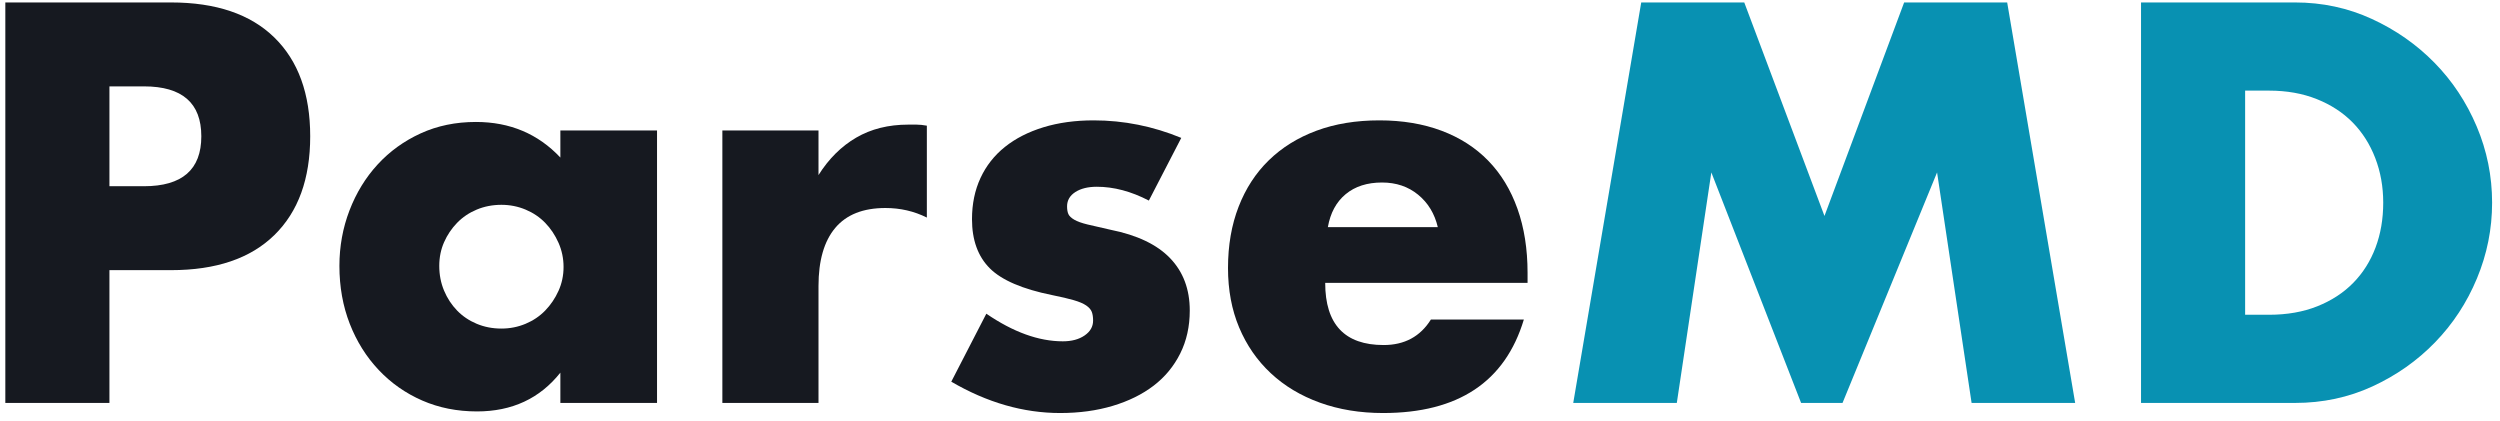
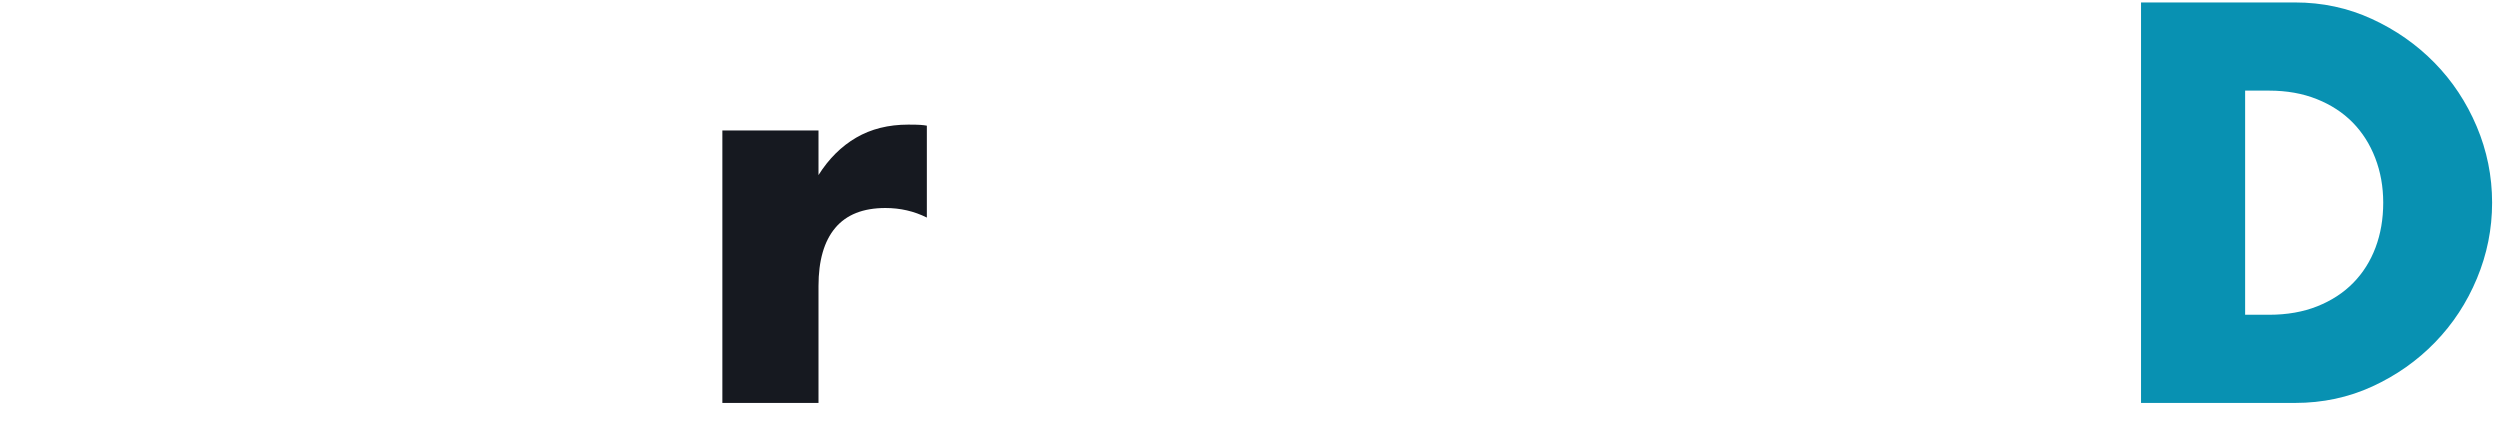
<svg xmlns="http://www.w3.org/2000/svg" width="273px" height="46px" viewBox="0 0 273 46" version="1.1">
  <title>ParseMD</title>
  <g id="Page-1" stroke="none" stroke-width="1" fill="none" fill-rule="evenodd">
    <g id="Extra-Large-3" transform="translate(-89, -248)" fill-rule="nonzero">
      <g id="ParseMD" transform="translate(89.582, 248.268)">
-         <path d="M11.368,20.068 L15.138,20.068 C19.314,20.068 21.402,18.251 21.402,14.616 C21.402,10.981 19.314,9.164 15.138,9.164 L11.368,9.164 L11.368,20.068 Z M11.368,43.732 L0,43.732 L0,0 L18.096,0 C23.007,0 26.767,1.276 29.377,3.828 C31.987,6.38 33.292,9.976 33.292,14.616 C33.292,19.256 31.987,22.852 29.377,25.404 C26.767,27.956 23.007,29.232 18.096,29.232 L11.368,29.232 L11.368,43.732 Z" id="Shape" fill="#161920" />
-         <path d="M47.386,28.768 C47.386,29.735 47.56,30.634 47.908,31.465 C48.256,32.296 48.73,33.021 49.329,33.64 C49.928,34.259 50.644,34.742 51.475,35.09 C52.306,35.438 53.205,35.612 54.172,35.612 C55.1,35.612 55.98,35.438 56.811,35.09 C57.642,34.742 58.358,34.259 58.957,33.64 C59.556,33.021 60.04,32.306 60.407,31.494 C60.774,30.682 60.958,29.812 60.958,28.884 C60.958,27.956 60.774,27.076 60.407,26.245 C60.04,25.414 59.556,24.689 58.957,24.07 C58.358,23.451 57.642,22.968 56.811,22.62 C55.98,22.272 55.1,22.098 54.172,22.098 C53.205,22.098 52.306,22.272 51.475,22.62 C50.644,22.968 49.928,23.451 49.329,24.07 C48.73,24.689 48.256,25.394 47.908,26.187 C47.56,26.98 47.386,27.84 47.386,28.768 Z M60.61,13.978 L71.166,13.978 L71.166,43.732 L60.61,43.732 L60.61,40.426 C58.367,43.249 55.332,44.66 51.504,44.66 C49.339,44.66 47.347,44.264 45.53,43.471 C43.713,42.678 42.127,41.567 40.774,40.136 C39.421,38.705 38.367,37.023 37.613,35.09 C36.859,33.157 36.482,31.049 36.482,28.768 C36.482,26.641 36.849,24.621 37.584,22.707 C38.319,20.793 39.343,19.121 40.658,17.69 C41.973,16.259 43.539,15.128 45.356,14.297 C47.173,13.466 49.184,13.05 51.388,13.05 C55.1,13.05 58.174,14.345 60.61,16.936 L60.61,13.978 Z" id="Shape" fill="#161920" />
-         <path d="M78.3,13.978 L88.798,13.978 L88.798,18.85 C89.919,17.071 91.292,15.708 92.916,14.761 C94.54,13.814 96.435,13.34 98.6,13.34 C98.871,13.34 99.17,13.34 99.499,13.34 C99.828,13.34 100.205,13.379 100.63,13.456 L100.63,23.49 C99.238,22.794 97.73,22.446 96.106,22.446 C93.67,22.446 91.843,23.171 90.625,24.621 C89.407,26.071 88.798,28.188 88.798,30.972 L88.798,43.732 L78.3,43.732 L78.3,13.978 Z" id="Path" fill="#161920" />
-         <path d="M124.874,21.634 C122.941,20.629 121.046,20.126 119.19,20.126 C118.223,20.126 117.44,20.319 116.841,20.706 C116.242,21.093 115.942,21.615 115.942,22.272 C115.942,22.62 115.99,22.9 116.087,23.113 C116.184,23.326 116.396,23.529 116.725,23.722 C117.054,23.915 117.537,24.089 118.175,24.244 C118.813,24.399 119.654,24.592 120.698,24.824 C123.598,25.404 125.763,26.438 127.194,27.927 C128.625,29.416 129.34,31.32 129.34,33.64 C129.34,35.38 128.992,36.946 128.296,38.338 C127.6,39.73 126.633,40.9 125.396,41.847 C124.159,42.794 122.67,43.529 120.93,44.051 C119.19,44.573 117.276,44.834 115.188,44.834 C111.167,44.834 107.203,43.693 103.298,41.412 L107.126,33.988 C110.065,35.999 112.849,37.004 115.478,37.004 C116.445,37.004 117.237,36.791 117.856,36.366 C118.475,35.941 118.784,35.399 118.784,34.742 C118.784,34.355 118.736,34.036 118.639,33.785 C118.542,33.534 118.339,33.302 118.03,33.089 C117.721,32.876 117.266,32.683 116.667,32.509 C116.068,32.335 115.285,32.151 114.318,31.958 C111.07,31.301 108.798,30.324 107.503,29.029 C106.208,27.734 105.56,25.945 105.56,23.664 C105.56,22.001 105.869,20.503 106.488,19.169 C107.107,17.835 107.996,16.704 109.156,15.776 C110.316,14.848 111.718,14.133 113.361,13.63 C115.004,13.127 116.831,12.876 118.842,12.876 C122.129,12.876 125.319,13.514 128.412,14.79 L124.874,21.634 Z" id="Path" fill="#161920" />
-         <path d="M156.426,24.534 C156.078,23.065 155.363,21.885 154.28,20.996 C153.197,20.107 151.883,19.662 150.336,19.662 C148.712,19.662 147.388,20.087 146.363,20.938 C145.338,21.789 144.691,22.987 144.42,24.534 L156.426,24.534 Z M144.13,30.624 C144.13,35.148 146.257,37.41 150.51,37.41 C152.791,37.41 154.512,36.482 155.672,34.626 L165.822,34.626 C163.773,41.431 158.649,44.834 150.452,44.834 C147.939,44.834 145.638,44.457 143.55,43.703 C141.462,42.949 139.674,41.876 138.185,40.484 C136.696,39.092 135.546,37.429 134.734,35.496 C133.922,33.563 133.516,31.397 133.516,29 C133.516,26.525 133.903,24.292 134.676,22.301 C135.449,20.31 136.551,18.618 137.982,17.226 C139.413,15.834 141.143,14.761 143.173,14.007 C145.203,13.253 147.494,12.876 150.046,12.876 C152.559,12.876 154.821,13.253 156.832,14.007 C158.843,14.761 160.544,15.853 161.936,17.284 C163.328,18.715 164.391,20.464 165.126,22.533 C165.861,24.602 166.228,26.931 166.228,29.522 L166.228,30.624 L144.13,30.624 Z" id="Shape" fill="#161920" />
-         <polygon id="Path" fill="#0891B2" points="171.216 43.732 178.64 0 189.892 0 198.65 23.316 207.35 0 218.602 0 226.026 43.732 214.716 43.732 210.946 18.56 200.622 43.732 196.098 43.732 186.296 18.56 182.526 43.732" />
+         <path d="M78.3,13.978 L88.798,13.978 L88.798,18.85 C89.919,17.071 91.292,15.708 92.916,14.761 C94.54,13.814 96.435,13.34 98.6,13.34 C99.828,13.34 100.205,13.379 100.63,13.456 L100.63,23.49 C99.238,22.794 97.73,22.446 96.106,22.446 C93.67,22.446 91.843,23.171 90.625,24.621 C89.407,26.071 88.798,28.188 88.798,30.972 L88.798,43.732 L78.3,43.732 L78.3,13.978 Z" id="Path" fill="#161920" />
        <path d="M244.586,34.104 L247.196,34.104 C249.168,34.104 250.927,33.795 252.474,33.176 C254.021,32.557 255.326,31.707 256.389,30.624 C257.452,29.541 258.264,28.256 258.825,26.767 C259.386,25.278 259.666,23.645 259.666,21.866 C259.666,20.126 259.376,18.502 258.796,16.994 C258.216,15.486 257.394,14.191 256.331,13.108 C255.268,12.025 253.963,11.175 252.416,10.556 C250.869,9.937 249.129,9.628 247.196,9.628 L244.586,9.628 L244.586,34.104 Z M233.218,0 L250.038,0 C253.015,0 255.809,0.599 258.419,1.798 C261.029,2.997 263.31,4.592 265.263,6.583 C267.216,8.574 268.753,10.894 269.874,13.543 C270.995,16.192 271.556,18.966 271.556,21.866 C271.556,24.727 271.005,27.482 269.903,30.131 C268.801,32.78 267.274,35.109 265.321,37.12 C263.368,39.131 261.087,40.735 258.477,41.934 C255.867,43.133 253.054,43.732 250.038,43.732 L233.218,43.732 L233.218,0 Z" id="Shape" fill="#0891B2" />
      </g>
    </g>
  </g>
</svg>